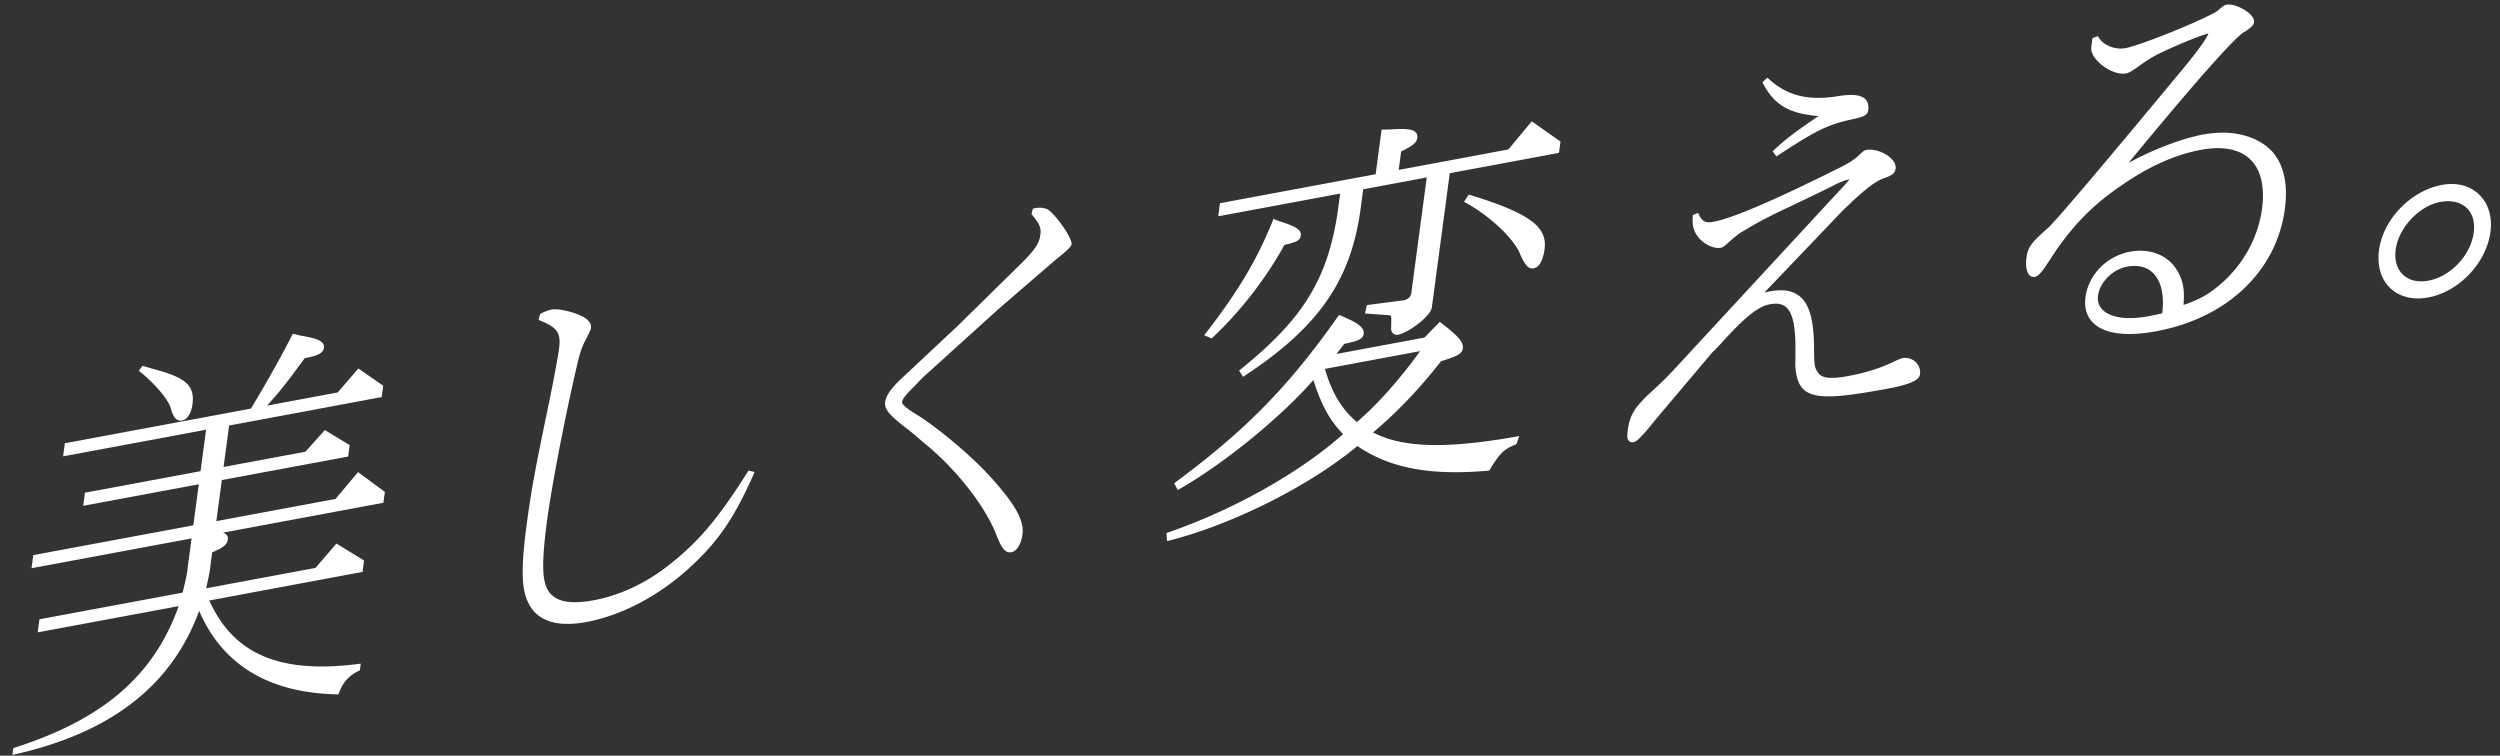
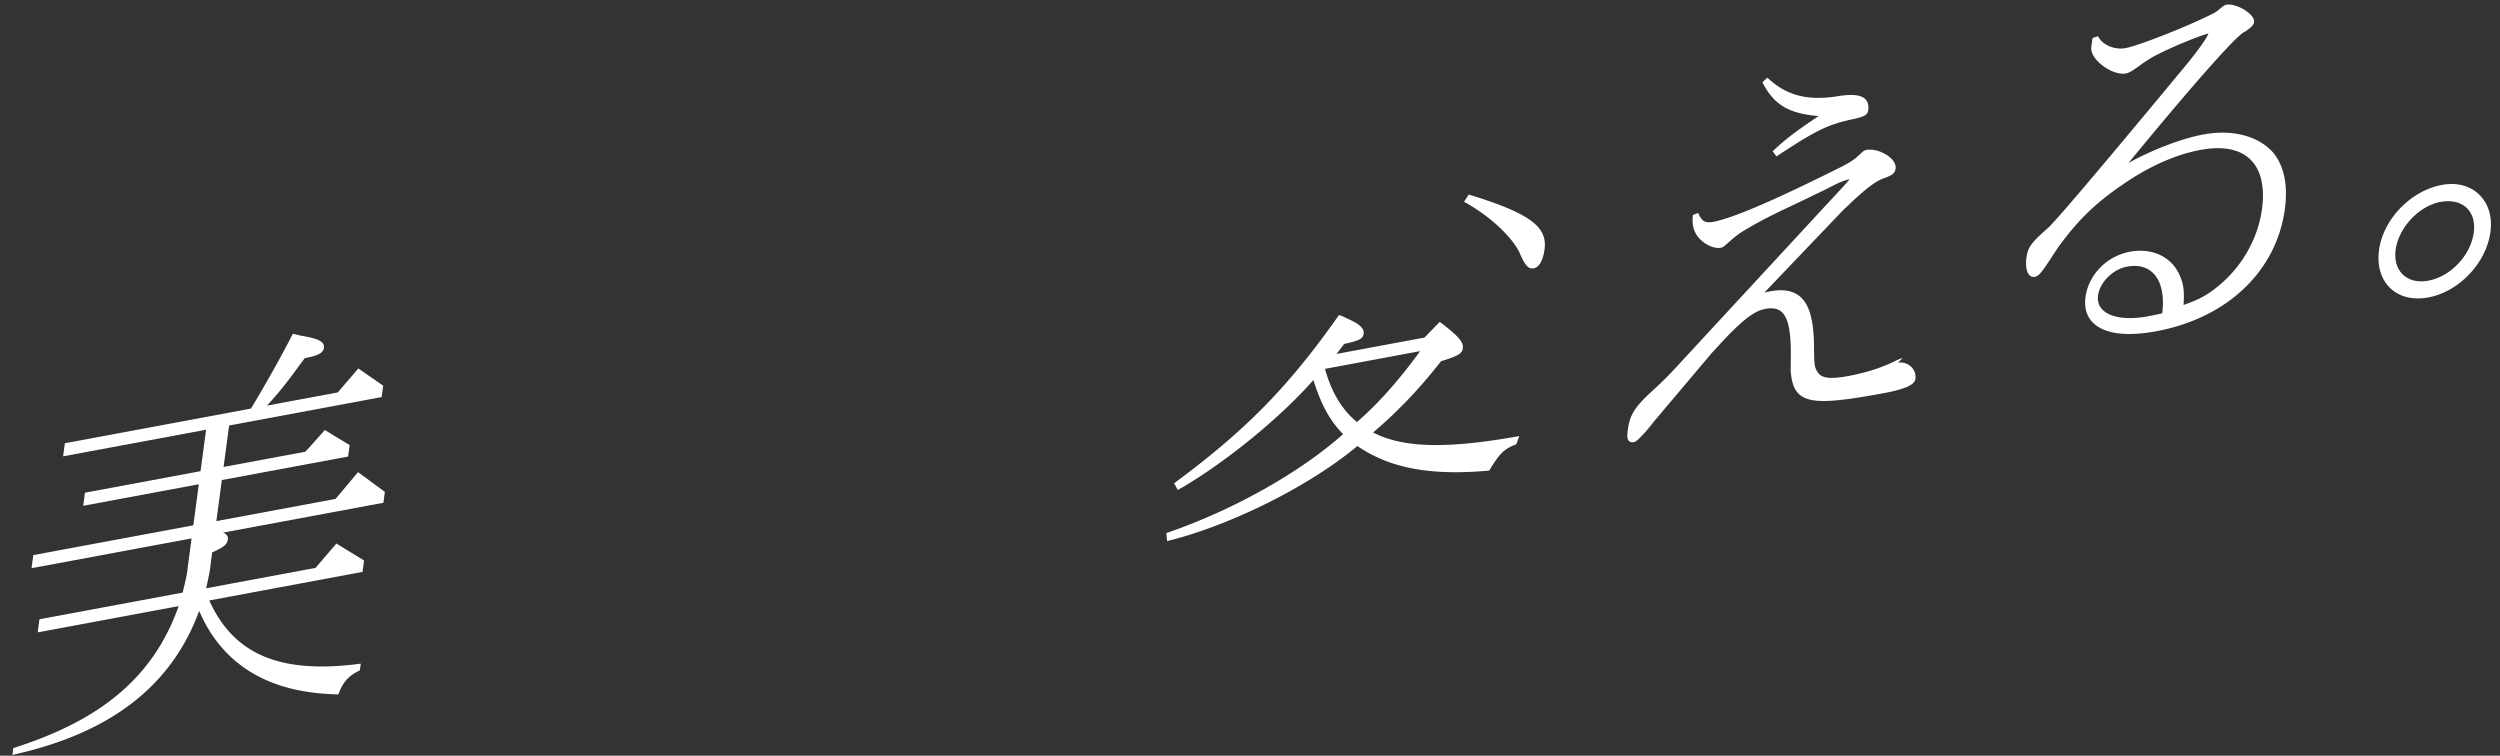
<svg xmlns="http://www.w3.org/2000/svg" width="397" height="120" viewBox="0 0 397 120" fill="none">
  <rect x="0" y="0" width="397" height="120" fill="#333333" stroke="none" />
  <path d="m60.61 63.045.238-1.796-3.946-2.738-3.263 3.807L42.41 64.41c1.838-2.042 3.058-3.513 5.17-6.448.156-.174.316-.4.455-.605l.362-.484c1.923-.364 2.923-.732 3.046-1.653.14-1.062-1.216-1.504-3.61-1.908a5.717 5.717 0 0 1-.395-.093c-.188-.044-.416-.1-.663-.155l-.276-.06-.127.25c-1.727 3.378-4.215 7.82-6.52 11.627l-29.55 5.504-.279 2.08 22.704-4.227-.88 6.585-18.354 3.417-.278 2.08L31.57 76.9l-.87 6.52-25.415 4.731-.278 2.08L30.423 85.5l-.62 4.641c-.06.885-.352 2.128-.73 3.66l-.008.04c-.018.135-.025.19-.047.263L6.262 98.343l-.278 2.079 22.391-4.169c-3.925 11.025-11.986 17.973-26.037 22.47l-.222.072-.144 1.081.515-.116c15.243-3.471 24.787-10.919 29.143-22.748 3.686 8.559 11.035 13.013 21.851 13.247l.26.007.09-.244c.631-1.684 1.54-2.695 3.142-3.491l.173-.087.14-1.057-.471.06c-12.424 1.566-19.722-1.551-23.583-10.095L57.57 90.82l.242-1.812-4.39-2.694-3.322 3.872-17.363 3.233c.406-1.834.67-3.09.688-3.67l.27-2.028c1.792-.811 2.378-1.22 2.49-2.07a.875.875 0 0 0-.195-.705c-.13-.153-.319-.273-.587-.364l25.483-4.744.229-1.724-4.26-3.143-3.573 4.259-18.925 3.523.869-6.52 20.055-3.734.242-1.816-3.936-2.388-3.082 3.438-13.002 2.42.88-6.584 24.218-4.511.008-.012Z" fill="#fff" />
-   <path d="M27.08 64.729c.306 1.061.685 2.082 1.608 2.066a1.51 1.51 0 0 0 .234-.024c.81-.15 1.452-1.152 1.639-2.545.39-2.92-.965-4.211-5.793-5.516l-2.135-.612-.587.783.274.222c2.3 1.859 4.347 4.283 4.76 5.626Zm91.648 10.212c-4.843 7.669-8.009 11.36-13.029 15.193-3.526 2.661-7.469 4.454-11.39 5.183-4.14.773-6.526.142-7.497-1.979-.754-1.675-.735-4.685.07-10.73.7-5.252 2.71-15.742 4.473-23.392.76-3.43 1.042-4.163 1.932-5.799.45-.872.532-1.172.553-1.331.124-.926-.725-1.707-2.518-2.329-1.437-.492-2.957-.737-3.702-.6a5.872 5.872 0 0 0-1.735.655l-.126.078-.239.916.3.122c2.68 1.072 3.29 1.98 2.962 4.415-.176 1.313-.87 5.143-1.986 10.457-1.985 9.558-2.512 12.637-3.177 17.621-.714 5.343-.8 8.653-.286 10.742.83 3.334 3.182 4.977 7.008 4.91a16.77 16.77 0 0 0 2.795-.303c5.396-1.006 11.03-3.903 15.869-8.16 4.856-4.345 7.445-8.053 10.653-15.247l.18-.401-.967-.242-.143.225v-.004Zm47.531-41.744c-.668-.243-1.154-.27-2.007-.112l-.23.044-.223.86.118.145c1.276 1.566 1.429 2.117 1.285 3.19-.194 1.44-.932 2.48-3.603 5.071l-9.492 9.335-9.026 8.446c-1.561 1.465-2.384 2.657-2.514 3.643-.162 1.217.762 2.172 3.448 4.251l.129.102h.02c.294.221 1.198.99 2.398 2.012l.311.265c5.015 4.073 9.707 10.094 11.413 14.642.65 1.657 1.216 2.639 2.111 2.623.071-.001.143-.01.222-.024.845-.158 1.545-1.289 1.749-2.817.299-2.23-1.162-4.829-5.198-9.273-2.909-3.222-8.556-7.948-11.848-9.913-1.77-1.1-2.105-1.604-2.073-1.831.07-.523.549-1.145 1.906-2.466l1.352-1.417 11.92-10.778 9.245-7.98c1.614-1.258 2.445-2.063 2.492-2.417.144-1.07-2.903-5.204-3.905-5.605v.004Zm26.328 20.378c4.345-4.053 8.585-9.53 11.367-14.674 2.02-.497 2.514-.713 2.619-1.503.127-.938-.94-1.468-3.089-2.171l-.052-.015c-.111-.018-.403-.113-.852-.312l-.345-.153-.141.353c-2.479 6.146-5.443 11.127-10.574 17.761l-.292.375 1.183.501.172-.162h.004Z" fill="#fff" />
-   <path d="m239.522 23.733-17.41 3.242.391-2.917c1.912-.961 2.458-1.365 2.567-2.203.056-.415-.104-.683-.246-.832-.482-.513-1.594-.645-3.95-.468l-1.475.034-.943 7.07-24.722 4.605-.278 2.079 19.362-3.607-.387 2.905c-1.611 10.71-5.499 17.016-15.408 24.996l-.255.204.63.992.31-.204c11.63-7.652 16.768-15.023 18.333-26.294l.436-3.28 10.091-1.88-2.455 18.396c-.07.539-.56 1.001-1.186 1.116l-5.866.759-.303 1.335 3.927.282a.165.165 0 0 1 .132.053c.077.078.124.237.123.42l-.021 1.521c-.038.34.067.656.293.867.211.2.495.282.784.23 1.697-.317 5.199-2.958 5.382-4.33l2.846-21.326 17.343-3.229.239-1.795-4.563-3.205-3.72 4.472-.001-.008Z" fill="#fff" />
-   <path d="m233.507 30.976-.264-.079-.755 1.144.345.193c3.66 2.046 7.112 5.227 8.385 7.705.8 1.865 1.304 2.704 2.127 2.69.072-.002.147-.011.226-.024.849-.158 1.466-1.252 1.702-3.004.18-1.337-.088-2.347-.894-3.396-1.483-1.782-4.733-3.341-10.872-5.229ZM218.05 68.669c3.85-3.244 7.475-7.046 10.786-11.308 2.457-.767 3.334-1.129 3.457-2.035.13-.985-.629-1.888-3.399-4.017l-.258-.199-2.427 2.495-13.993 2.605c.429-.509.681-.852 1-1.275l.241-.323c2.152-.464 2.979-.737 3.095-1.599.116-.881-.7-1.612-2.789-2.507a5.878 5.878 0 0 0-.87-.387l-.264-.095-.159.23c-7.849 11.137-14.591 18.019-25.759 26.295l-.252.188.568 1.08.331-.188c7.187-4.139 15.992-11.327 21.211-17.282 1.226 3.92 2.586 6.4 4.713 8.596-6.843 6.092-17.448 12.053-27.792 15.61l-.269.092.106 1.284.42-.106c10.075-2.573 22.279-8.718 29.803-14.992 5.157 3.52 11.579 4.726 20.754 3.913l.183-.015.096-.157c1.559-2.567 2.278-3.272 4.06-3.964l.154-.063.467-1.298-.619.11c-11.104 1.946-17.918 1.75-22.59-.676l-.005-.012Zm7.464-12.91c-3.235 4.496-6.851 8.552-10.038 11.259-2.394-1.993-4.016-4.691-5.072-8.443l15.114-2.816h-.004Zm63.27-37.325c-3.707 2.501-5.121 3.58-7.047 5.362l-.238.223.599.818.291-.192c6.025-3.955 7.879-4.855 11.663-5.682 1.851-.402 2.507-.62 2.624-1.49.098-.743-.059-1.325-.468-1.732-.668-.662-1.98-.822-4.134-.505-4.783.831-8.23.004-11.169-2.676l-.247-.227-.791.73.132.25c1.801 3.38 4.104 4.721 8.789 5.117l-.004.004Zm13.345 38.432c-.218.04-.542.165-1.032.393-2.172 1.093-4.708 1.917-7.539 2.444-3.382.633-4.396.22-4.94-.65-.474-.736-.533-1.157-.549-4.099-.054-4.22-.757-6.66-2.282-7.91-1.106-.909-2.666-1.16-4.763-.77-.286.053-.559.114-.84.186l12.641-13.23s.271-.24.603-.549a7.24 7.24 0 0 0 .548-.539c2.043-1.89 3.205-2.819 4.272-3.423.544-.28.841-.392 1.28-.54.916-.366 1.4-.68 1.495-1.395.074-.543-.195-1.14-.757-1.67-.866-.822-2.534-1.557-3.929-1.298-.282.053-.517.24-.971.678-.841.81-1.451 1.22-2.953 1.994-10.6 5.305-17.253 8.164-20.345 8.74-1.186.224-1.76-.057-2.259-1.103l-.145-.308-.849.329-.012.24c-.067 1.41.088 2.088.693 3.02.866 1.272 2.6 2.157 3.785 1.937.325-.061.643-.342 1.171-.813l.118-.105c.611-.556 1.16-.976 1.73-1.408 2.408-1.483 4.355-2.524 7.441-3.976.063-.028 6.426-3.042 7.328-3.555l.001.008c.957-.507 1.882-.87 2.623-1.03-.224.359-1.013 1.209-3.657 4.042L266.755 57.69c-2.057 2.233-2.518 2.683-4.468 4.477-2.694 2.48-3.472 3.723-3.781 6.054-.127.945-.133 1.515.187 1.816a.734.734 0 0 0 .544.193 1.61 1.61 0 0 0 .254-.028c.452-.085 1.531-1.204 3.235-3.357l8.82-10.453.039-.056c.031-.057.225-.299.735-.734l.082-.097c.035-.056.203-.226.335-.364.114-.117.243-.251.376-.393 3.89-4.332 6.035-6.073 7.915-6.424 1.158-.216 1.979-.079 2.581.428 1.106.937 1.571 3.186 1.504 7.3-.009.434-.007.736-.007.995-.002.326-.002.577-.015.964.094 1.467.349 3.091 1.534 4.018 1.88 1.464 5.826 1.049 13.423-.366 4.187-.782 4.777-1.636 4.851-2.215a2.252 2.252 0 0 0-.695-1.958 2.41 2.41 0 0 0-2.099-.616l.024-.009Zm47.819-35.526c-3.481.65-8.069 2.402-11.938 4.528 15.495-18.831 18.032-20.703 18.444-20.821l.059-.017.051-.037c.885-.617 1.315-.994 1.379-1.473.053-.395-.166-.83-.647-1.29-.927-.88-2.663-1.69-3.769-1.48-.274.053-.498.232-.949.598-.446.382-.745.606-1.163.805-3.67 1.903-11.722 5.081-13.895 5.49-1.609.298-3.456-.422-4.213-1.647l-.156-.252-.862.306-.189 1.432c-.099.738.334 1.603 1.216 2.443 1.076 1.02 2.883 2 4.31 1.732.448-.083 1.126-.48 2.257-1.32a26.72 26.72 0 0 1 1.659-1.105c2.063-1.234 7.702-3.586 9.16-3.914-.227.661-1.572 2.655-4.175 5.762-13.005 15.69-20.123 24.08-21.356 25.168-2.641 2.319-3.146 3.017-3.367 4.68-.173 1.286.013 2.33.498 2.79a.931.931 0 0 0 .82.25c.638-.12 1.133-.713 2.922-3.508l.95-1.41c3.062-4.154 5.738-6.752 9.869-9.587 4.292-3.001 8.546-4.91 12.646-5.671 3.41-.633 6.108-.123 7.799 1.484 1.715 1.63 2.371 4.358 1.9 7.885-.623 4.657-3.111 9.092-6.829 12.17-1.784 1.485-3.111 2.225-5.634 3.097.164-2.256-.008-3.404-.677-4.853-1.347-2.867-4.351-4.244-7.844-3.598-3.676.685-6.575 3.654-7.05 7.218-.225 1.692.209 3.117 1.261 4.114 1.254 1.193 3.297 1.774 6.001 1.727 1.205-.021 2.539-.168 3.994-.436 11.269-2.1 19.091-9.55 20.41-19.446.517-3.871-.17-7.004-1.992-9.067-2.372-2.542-6.443-3.566-10.888-2.736l-.012-.011Zm-16.002 27.908c-.639-.61-.899-1.393-.776-2.331.281-2.099 2.342-4.15 4.598-4.571 1.685-.312 3.099.018 4.09.96 1.327 1.262 1.86 3.542 1.513 6.439h-.012c-.661.183-1.51.34-2.334.495-3.161.588-5.804.216-7.079-.992Zm59.711-18.384c-1.473-1.4-3.562-1.932-5.89-1.498-4.944.923-9.328 5.466-9.979 10.35-.33 2.483.308 4.63 1.792 6.044 1.157 1.103 2.73 1.66 4.528 1.63a9.104 9.104 0 0 0 1.509-.158c4.873-.91 9.208-5.472 9.863-10.392.323-2.426-.327-4.549-1.827-5.976h.004Zm-13.225 8.778c.465-3.475 3.71-6.944 7.088-7.572 1.721-.32 3.206.016 4.189.95.943.895 1.341 2.278 1.126 3.894-.485 3.631-3.653 6.995-7.217 7.658-1.63.303-3.06-.034-4.026-.953-.967-.918-1.378-2.328-1.16-3.977Z" fill="#fff" />
+   <path d="m233.507 30.976-.264-.079-.755 1.144.345.193c3.66 2.046 7.112 5.227 8.385 7.705.8 1.865 1.304 2.704 2.127 2.69.072-.002.147-.011.226-.024.849-.158 1.466-1.252 1.702-3.004.18-1.337-.088-2.347-.894-3.396-1.483-1.782-4.733-3.341-10.872-5.229ZM218.05 68.669c3.85-3.244 7.475-7.046 10.786-11.308 2.457-.767 3.334-1.129 3.457-2.035.13-.985-.629-1.888-3.399-4.017l-.258-.199-2.427 2.495-13.993 2.605c.429-.509.681-.852 1-1.275l.241-.323c2.152-.464 2.979-.737 3.095-1.599.116-.881-.7-1.612-2.789-2.507a5.878 5.878 0 0 0-.87-.387l-.264-.095-.159.23c-7.849 11.137-14.591 18.019-25.759 26.295l-.252.188.568 1.08.331-.188c7.187-4.139 15.992-11.327 21.211-17.282 1.226 3.92 2.586 6.4 4.713 8.596-6.843 6.092-17.448 12.053-27.792 15.61l-.269.092.106 1.284.42-.106c10.075-2.573 22.279-8.718 29.803-14.992 5.157 3.52 11.579 4.726 20.754 3.913l.183-.015.096-.157c1.559-2.567 2.278-3.272 4.06-3.964l.154-.063.467-1.298-.619.11c-11.104 1.946-17.918 1.75-22.59-.676l-.005-.012Zm7.464-12.91c-3.235 4.496-6.851 8.552-10.038 11.259-2.394-1.993-4.016-4.691-5.072-8.443l15.114-2.816h-.004Zm63.27-37.325c-3.707 2.501-5.121 3.58-7.047 5.362l-.238.223.599.818.291-.192c6.025-3.955 7.879-4.855 11.663-5.682 1.851-.402 2.507-.62 2.624-1.49.098-.743-.059-1.325-.468-1.732-.668-.662-1.98-.822-4.134-.505-4.783.831-8.23.004-11.169-2.676l-.247-.227-.791.73.132.25c1.801 3.38 4.104 4.721 8.789 5.117l-.004.004Zm13.345 38.432c-.218.04-.542.165-1.032.393-2.172 1.093-4.708 1.917-7.539 2.444-3.382.633-4.396.22-4.94-.65-.474-.736-.533-1.157-.549-4.099-.054-4.22-.757-6.66-2.282-7.91-1.106-.909-2.666-1.16-4.763-.77-.286.053-.559.114-.84.186l12.641-13.23s.271-.24.603-.549a7.24 7.24 0 0 0 .548-.539c2.043-1.89 3.205-2.819 4.272-3.423.544-.28.841-.392 1.28-.54.916-.366 1.4-.68 1.495-1.395.074-.543-.195-1.14-.757-1.67-.866-.822-2.534-1.557-3.929-1.298-.282.053-.517.24-.971.678-.841.81-1.451 1.22-2.953 1.994-10.6 5.305-17.253 8.164-20.345 8.74-1.186.224-1.76-.057-2.259-1.103l-.145-.308-.849.329-.012.24c-.067 1.41.088 2.088.693 3.02.866 1.272 2.6 2.157 3.785 1.937.325-.061.643-.342 1.171-.813l.118-.105c.611-.556 1.16-.976 1.73-1.408 2.408-1.483 4.355-2.524 7.441-3.976.063-.028 6.426-3.042 7.328-3.555l.001.008c.957-.507 1.882-.87 2.623-1.03-.224.359-1.013 1.209-3.657 4.042L266.755 57.69c-2.057 2.233-2.518 2.683-4.468 4.477-2.694 2.48-3.472 3.723-3.781 6.054-.127.945-.133 1.515.187 1.816a.734.734 0 0 0 .544.193 1.61 1.61 0 0 0 .254-.028c.452-.085 1.531-1.204 3.235-3.357l8.82-10.453.039-.056l.082-.097c.035-.056.203-.226.335-.364.114-.117.243-.251.376-.393 3.89-4.332 6.035-6.073 7.915-6.424 1.158-.216 1.979-.079 2.581.428 1.106.937 1.571 3.186 1.504 7.3-.009.434-.007.736-.007.995-.002.326-.002.577-.015.964.094 1.467.349 3.091 1.534 4.018 1.88 1.464 5.826 1.049 13.423-.366 4.187-.782 4.777-1.636 4.851-2.215a2.252 2.252 0 0 0-.695-1.958 2.41 2.41 0 0 0-2.099-.616l.024-.009Zm47.819-35.526c-3.481.65-8.069 2.402-11.938 4.528 15.495-18.831 18.032-20.703 18.444-20.821l.059-.017.051-.037c.885-.617 1.315-.994 1.379-1.473.053-.395-.166-.83-.647-1.29-.927-.88-2.663-1.69-3.769-1.48-.274.053-.498.232-.949.598-.446.382-.745.606-1.163.805-3.67 1.903-11.722 5.081-13.895 5.49-1.609.298-3.456-.422-4.213-1.647l-.156-.252-.862.306-.189 1.432c-.099.738.334 1.603 1.216 2.443 1.076 1.02 2.883 2 4.31 1.732.448-.083 1.126-.48 2.257-1.32a26.72 26.72 0 0 1 1.659-1.105c2.063-1.234 7.702-3.586 9.16-3.914-.227.661-1.572 2.655-4.175 5.762-13.005 15.69-20.123 24.08-21.356 25.168-2.641 2.319-3.146 3.017-3.367 4.68-.173 1.286.013 2.33.498 2.79a.931.931 0 0 0 .82.25c.638-.12 1.133-.713 2.922-3.508l.95-1.41c3.062-4.154 5.738-6.752 9.869-9.587 4.292-3.001 8.546-4.91 12.646-5.671 3.41-.633 6.108-.123 7.799 1.484 1.715 1.63 2.371 4.358 1.9 7.885-.623 4.657-3.111 9.092-6.829 12.17-1.784 1.485-3.111 2.225-5.634 3.097.164-2.256-.008-3.404-.677-4.853-1.347-2.867-4.351-4.244-7.844-3.598-3.676.685-6.575 3.654-7.05 7.218-.225 1.692.209 3.117 1.261 4.114 1.254 1.193 3.297 1.774 6.001 1.727 1.205-.021 2.539-.168 3.994-.436 11.269-2.1 19.091-9.55 20.41-19.446.517-3.871-.17-7.004-1.992-9.067-2.372-2.542-6.443-3.566-10.888-2.736l-.012-.011Zm-16.002 27.908c-.639-.61-.899-1.393-.776-2.331.281-2.099 2.342-4.15 4.598-4.571 1.685-.312 3.099.018 4.09.96 1.327 1.262 1.86 3.542 1.513 6.439h-.012c-.661.183-1.51.34-2.334.495-3.161.588-5.804.216-7.079-.992Zm59.711-18.384c-1.473-1.4-3.562-1.932-5.89-1.498-4.944.923-9.328 5.466-9.979 10.35-.33 2.483.308 4.63 1.792 6.044 1.157 1.103 2.73 1.66 4.528 1.63a9.104 9.104 0 0 0 1.509-.158c4.873-.91 9.208-5.472 9.863-10.392.323-2.426-.327-4.549-1.827-5.976h.004Zm-13.225 8.778c.465-3.475 3.71-6.944 7.088-7.572 1.721-.32 3.206.016 4.189.95.943.895 1.341 2.278 1.126 3.894-.485 3.631-3.653 6.995-7.217 7.658-1.63.303-3.06-.034-4.026-.953-.967-.918-1.378-2.328-1.16-3.977Z" fill="#fff" />
</svg>